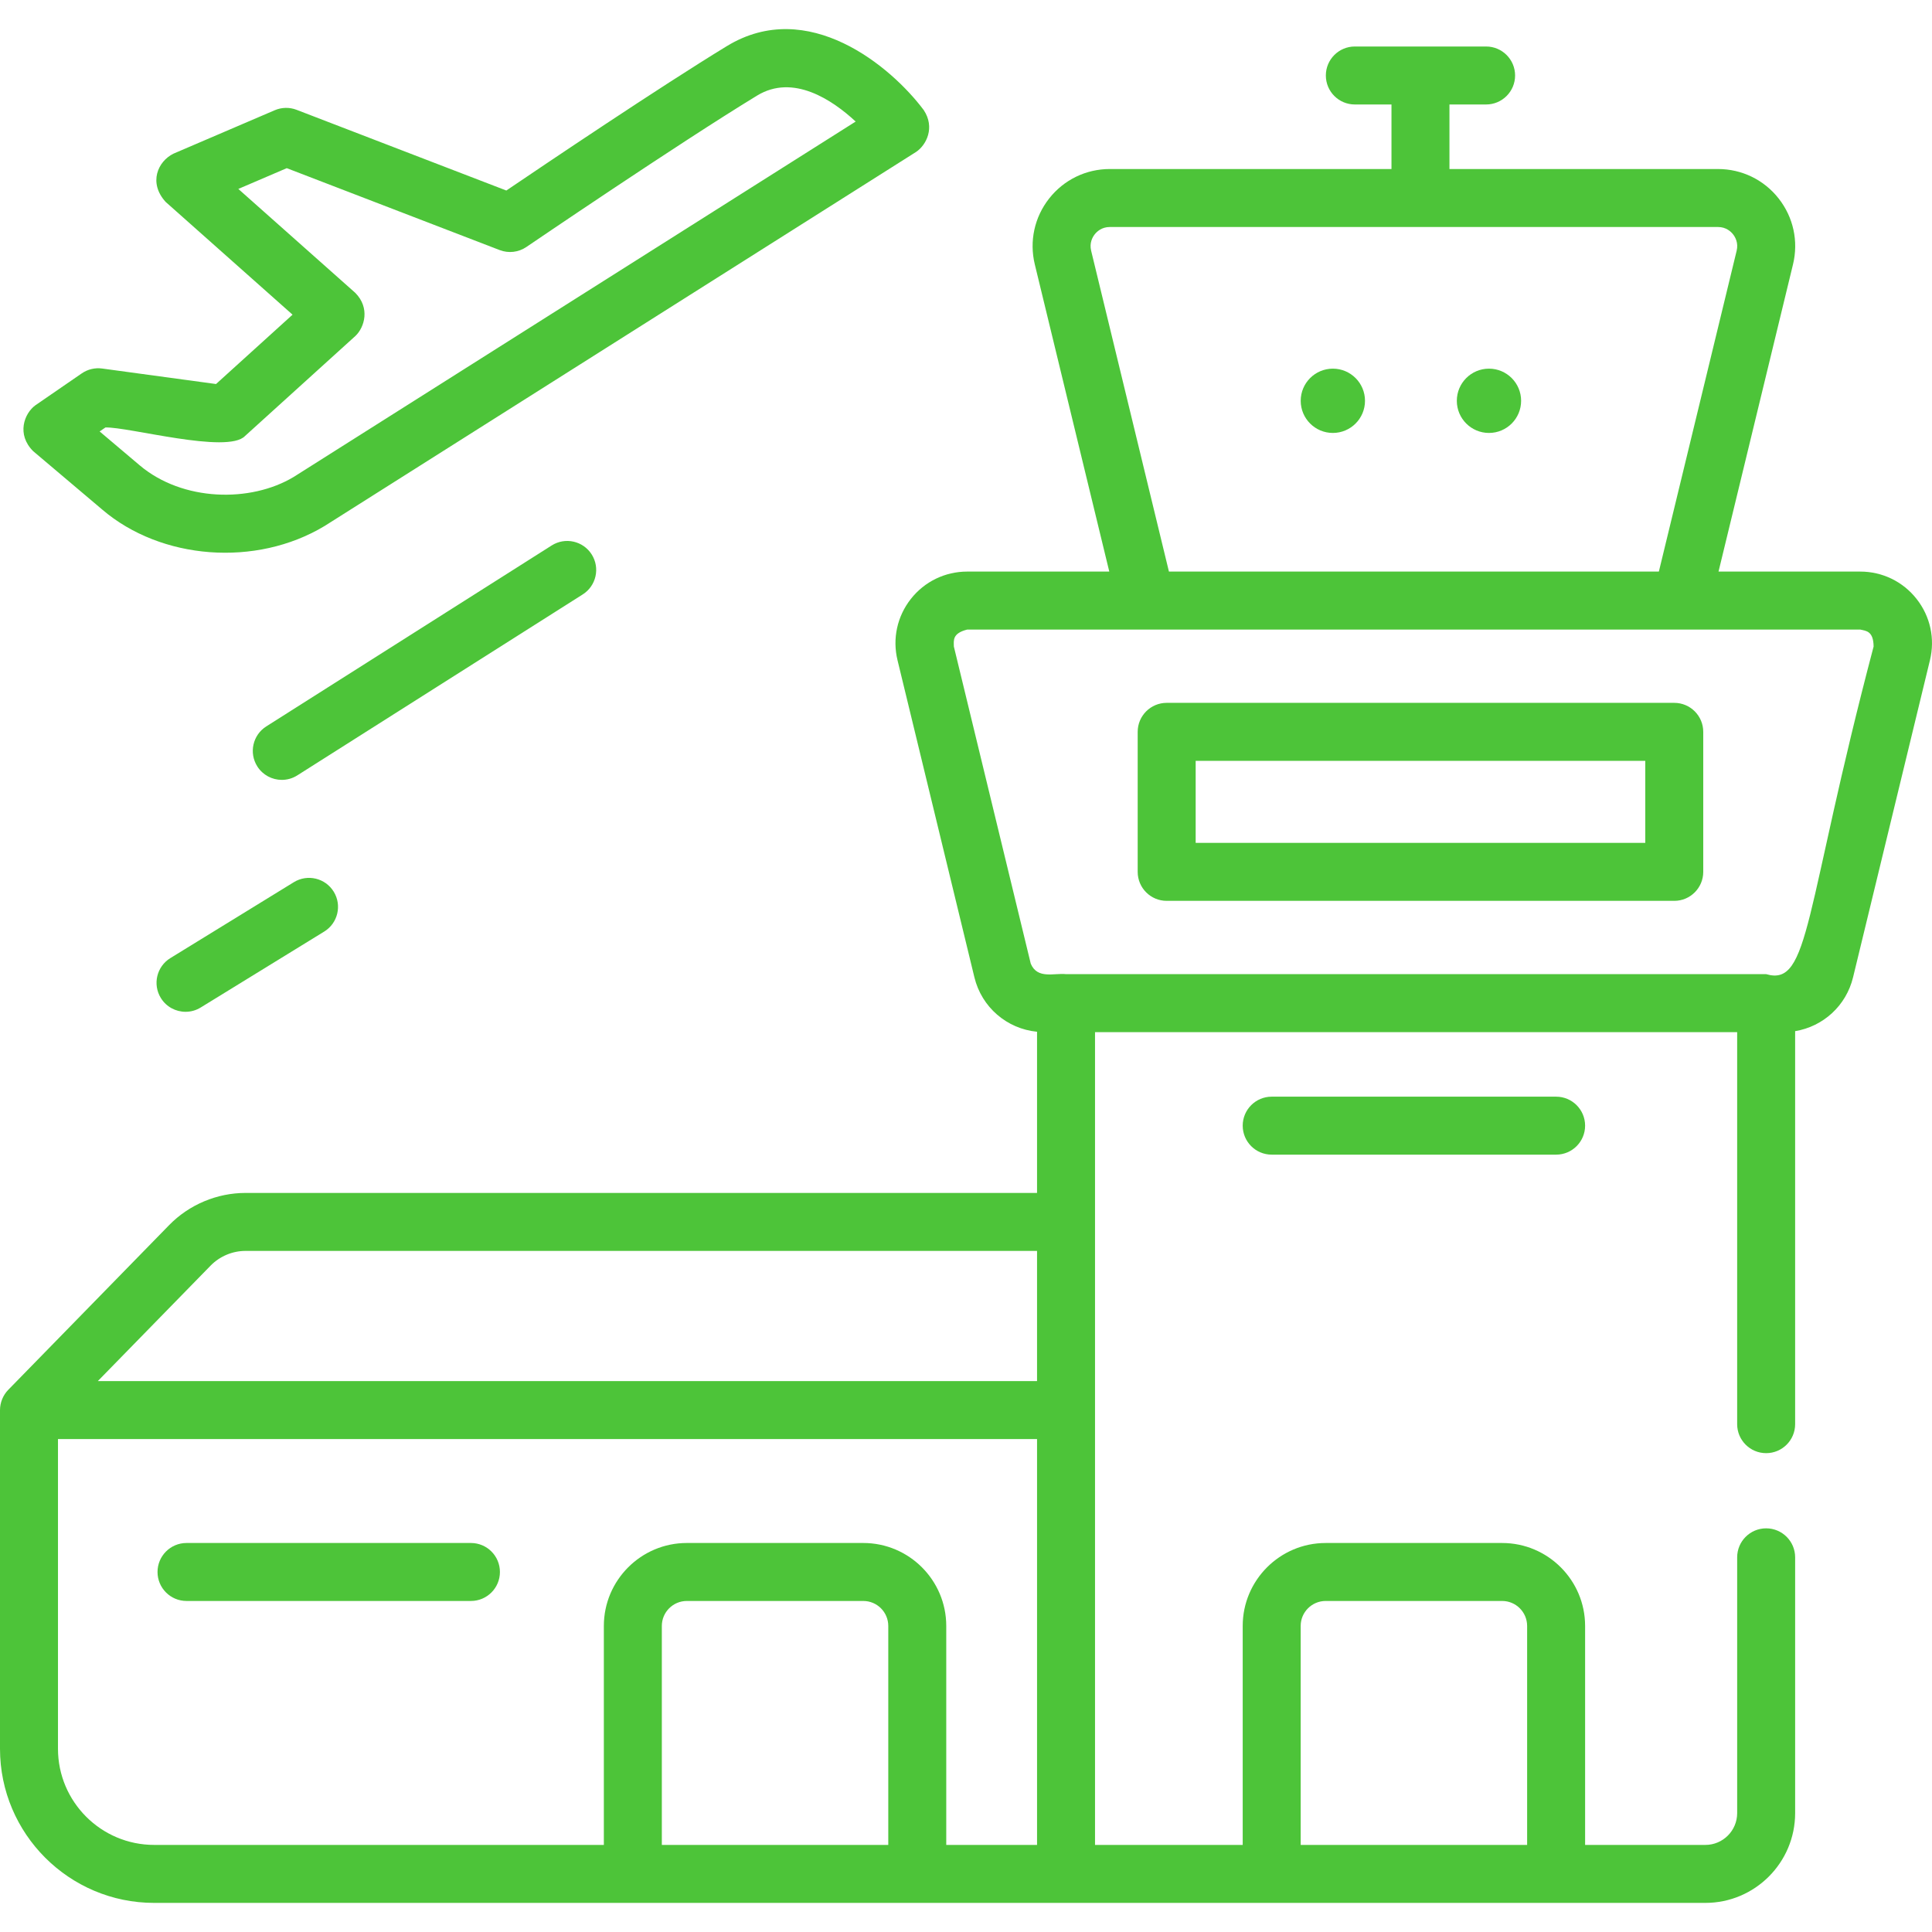
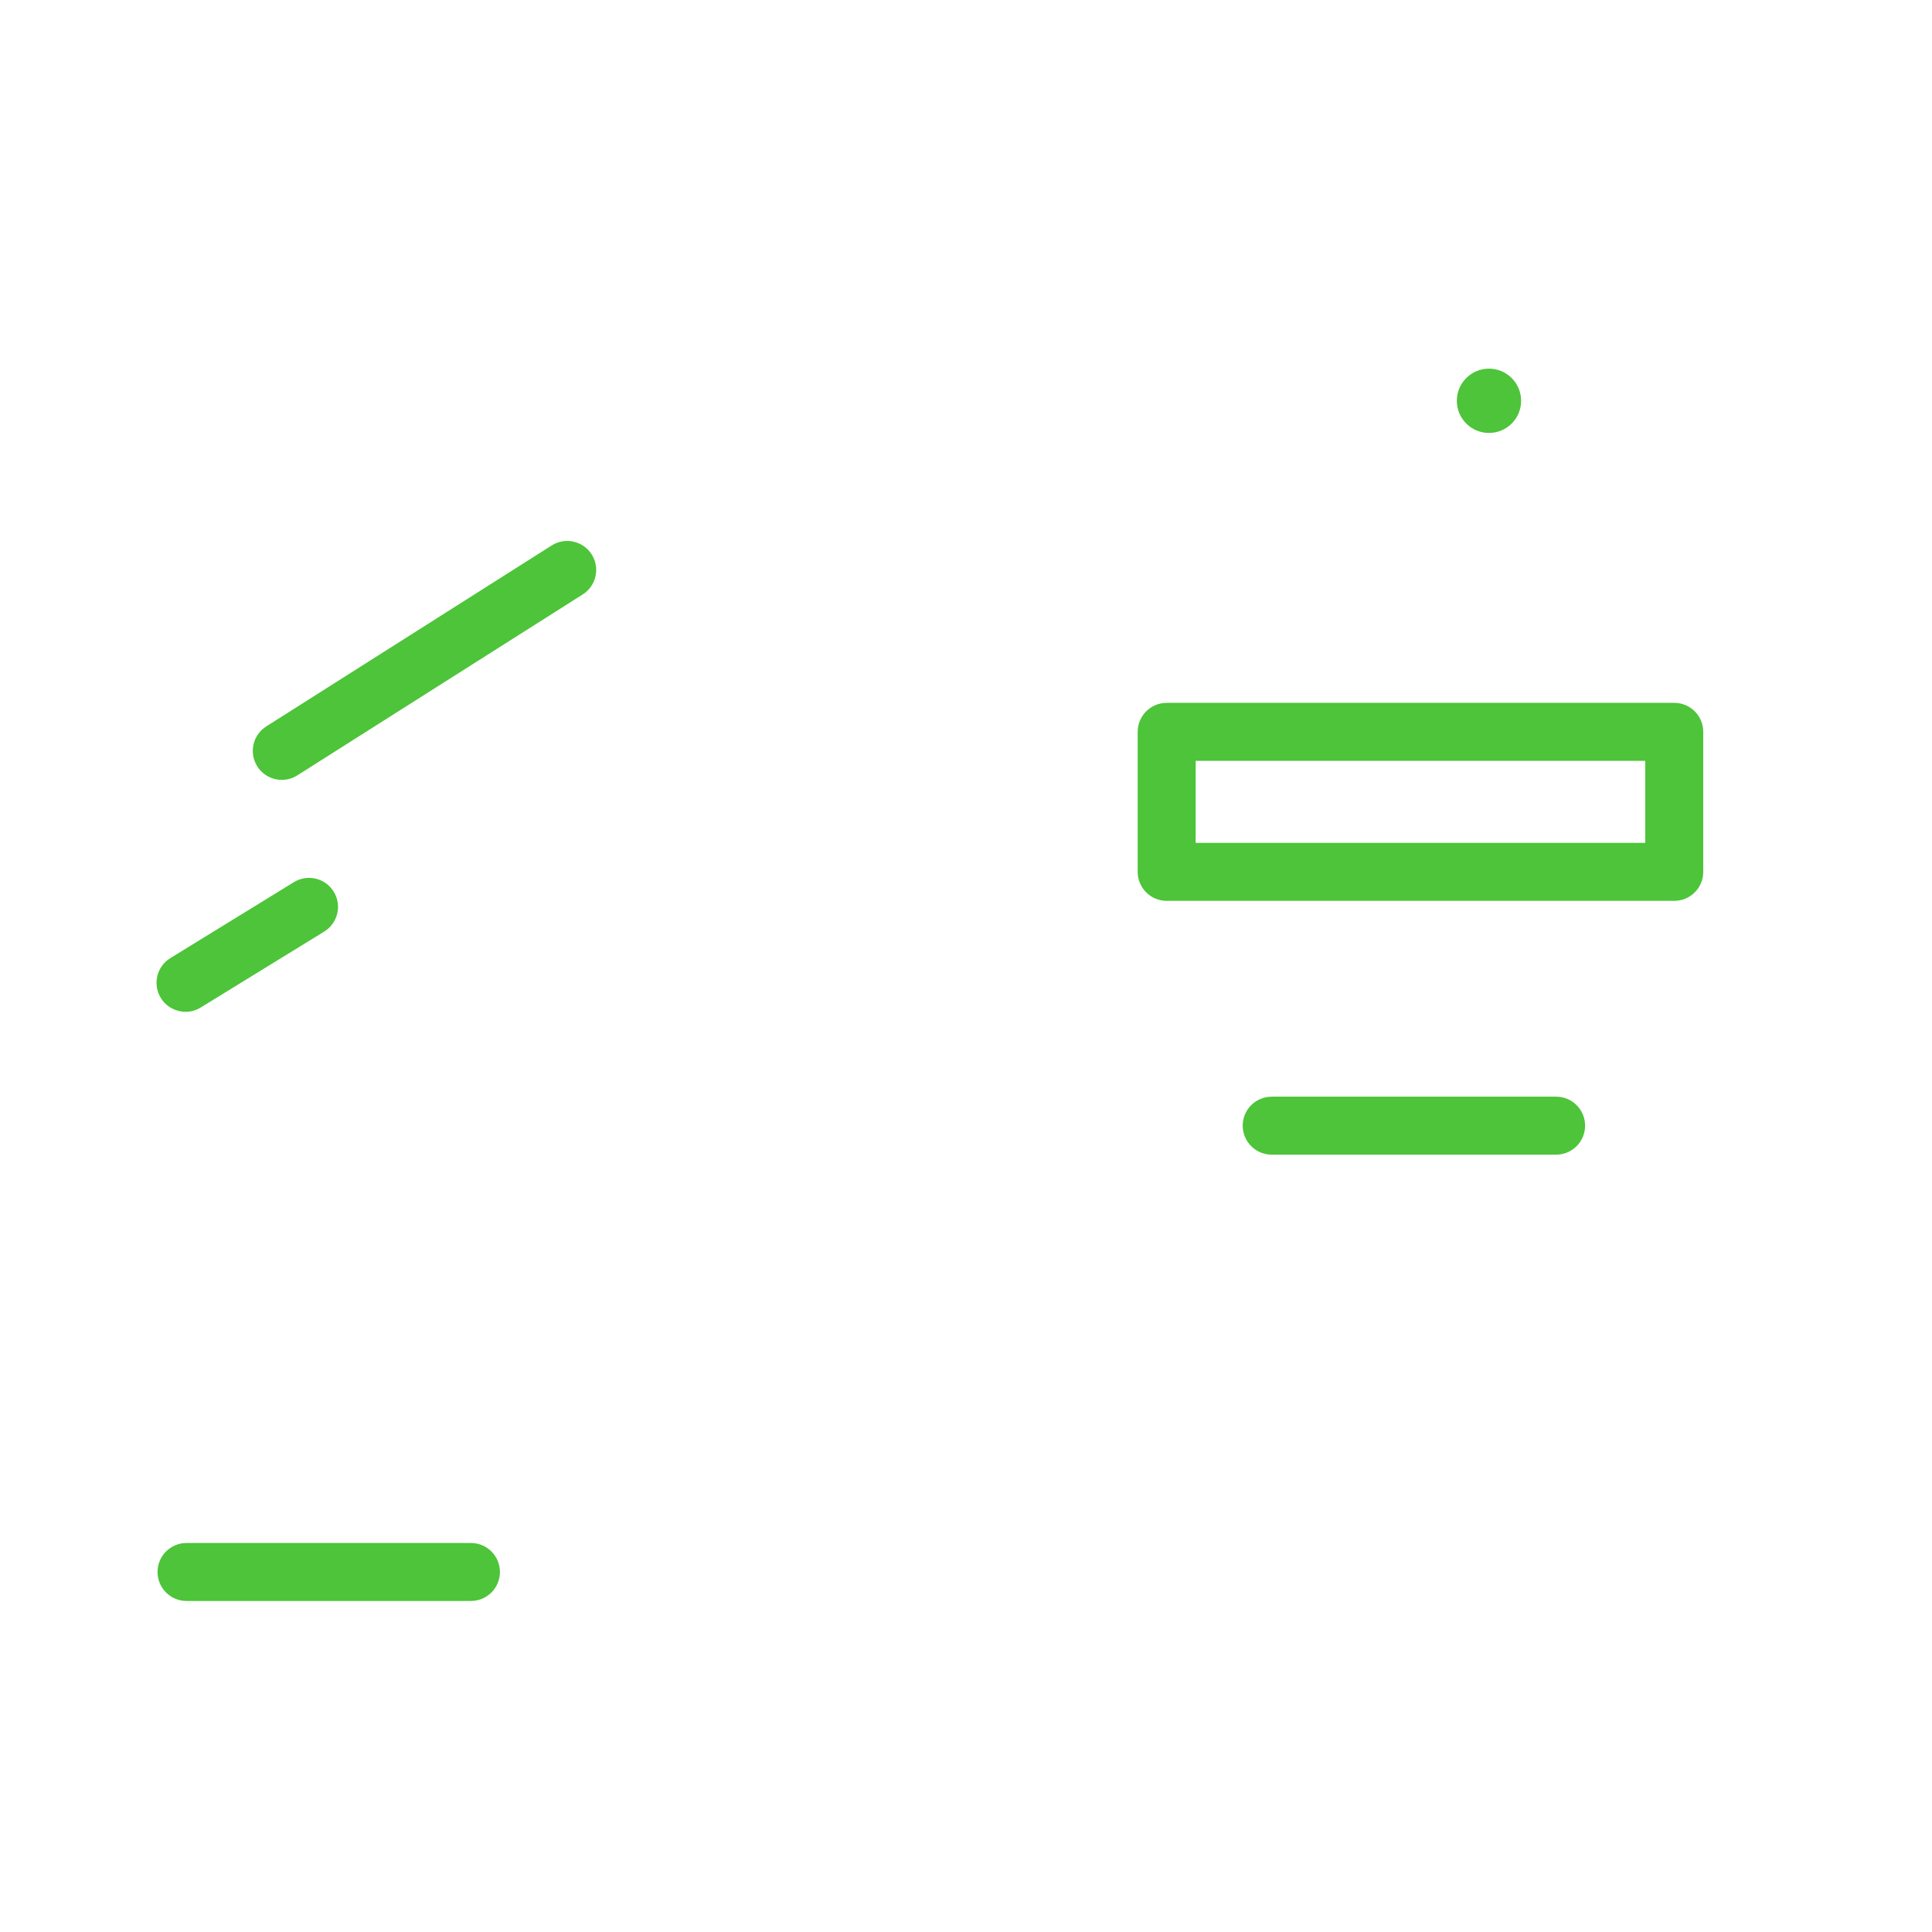
<svg xmlns="http://www.w3.org/2000/svg" version="1.1" width="512" height="512" x="0" y="0" viewBox="0 0 512 512" style="enable-background:new 0 0 512 512" xml:space="preserve" class="">
  <g>
    <g>
-       <path d="m507.924 158.731c-3.626-4.611-9.071-7.256-14.938-7.256h-37.56l19.738-81.404c1.487-6.137.102-12.504-3.802-17.468s-9.766-7.811-16.081-7.811h-71.161v-17.105h9.712c4.243 0 7.682-3.44 7.682-7.682s-3.439-7.682-7.682-7.682h-34.788c-4.243 0-7.682 3.44-7.682 7.682s3.439 7.682 7.682 7.682h9.711v17.104h-74.639c-6.315 0-12.177 2.847-16.081 7.811s-5.29 11.331-3.802 17.468l19.738 81.404h-37.651c-5.867 0-11.313 2.645-14.94 7.257-3.626 4.612-4.914 10.526-3.531 16.227l20.376 84.038c1.925 7.94 8.611 13.649 16.601 14.428v42.715h-209.76c-7.572 0-14.95 3.106-20.24 8.523l-42.639 43.655c-1.385 1.416-2.187 3.389-2.187 5.368v89.754c0 22.523 18.324 40.847 40.848 40.847h411.091c13.119 0 23.791-10.673 23.791-23.791v-67.789c0-4.243-3.439-7.682-7.682-7.682s-7.682 3.44-7.682 7.682v67.789c0 4.646-3.78 8.427-8.427 8.427h-31.87v-58.029c0-12.122-9.862-21.984-21.984-21.984h-46.772c-12.122 0-21.984 9.862-21.984 21.984v58.029h-39.137v-215.398h170.173v103.894c0 4.243 3.439 7.682 7.682 7.682s7.682-3.44 7.682-7.682v-104.152c7.431-1.223 13.527-6.746 15.351-14.268l20.376-84.038c1.384-5.703.095-11.618-3.532-16.229zm-163.23 272.162c0-3.65 2.969-6.62 6.619-6.62h46.772c3.65 0 6.619 2.969 6.619 6.62v58.029h-60.01zm-55.528-364.442c-.507-2.092.375-3.623.946-4.349.571-.727 1.852-1.945 4.004-1.945h161.165c2.153 0 3.433 1.218 4.004 1.945.571.726 1.453 2.257.946 4.349l-20.615 85.025h-129.834zm-233.349 268.948c2.418-2.475 5.789-3.895 9.249-3.895h209.761v34.498h-248.902zm-40.452 128.04v-82.072h259.463v107.554h-24.061v-58.029c0-12.122-9.862-21.984-21.985-21.984h-46.771c-12.122 0-21.984 9.862-21.984 21.984v58.029h-119.179c-14.052.001-25.483-11.431-25.483-25.482zm160.027 25.483v-58.029c0-3.65 2.969-6.62 6.619-6.62h46.771c3.65 0 6.62 2.969 6.62 6.62v58.029zm321.133-317.583c-18.472 70.006-16.798 90.263-28.477 86.821h-185.538c-3.135-.35-7.587 1.418-9.351-2.782l-20.376-84.039c-.022-1.596-.462-3.489 3.538-4.498h236.666c1.555.355 3.501.372 3.538 4.498z" fill="#4dc439" data-original="#000000" style="" />
      <path d="m443.696 186.263h-134.515c-4.243 0-7.682 3.44-7.682 7.682v37.108c0 4.243 3.439 7.682 7.682 7.682h134.515c4.243 0 7.682-3.44 7.682-7.682v-37.108c.001-4.242-3.438-7.682-7.682-7.682zm-7.682 37.108h-119.15v-21.743h119.15z" fill="#4dc439" data-original="#000000" style="" />
      <path d="m124.804 408.909h-75.376c-4.243 0-7.682 3.44-7.682 7.682 0 4.243 3.439 7.682 7.682 7.682h75.375c4.243 0 7.682-3.44 7.682-7.682.001-4.243-3.438-7.682-7.681-7.682z" fill="#4dc439" data-original="#000000" style="" />
      <path d="m337.012 290.629c-4.243 0-7.682 3.44-7.682 7.682 0 4.243 3.439 7.682 7.682 7.682h75.375c4.243 0 7.682-3.44 7.682-7.682 0-4.243-3.439-7.682-7.682-7.682z" fill="#4dc439" data-original="#000000" style="" />
-       <path d="m353.22 97.698c-4.704 0-8.518 3.814-8.518 8.518s3.814 8.518 8.518 8.518 8.518-3.814 8.518-8.518-3.813-8.518-8.518-8.518z" fill="#4dc439" data-original="#000000" style="" />
      <path d="m394.592 97.698c-4.704 0-8.518 3.814-8.518 8.518s3.813 8.518 8.518 8.518 8.518-3.814 8.518-8.518-3.814-8.518-8.518-8.518z" fill="#4dc439" data-original="#000000" style="" />
-       <path d="m8.805 119.575 18.295 15.473c15.542 13.303 40.719 15.325 58.926 4.344l156.733-99.118c2.763-1.838 5.08-6.506 2.047-11.093-8.66-11.583-30.707-30.04-52.16-16.975-17.768 10.821-48.315 31.41-58.462 38.284l-55.587-21.388c-1.871-.718-3.946-.679-5.787.11l-26.827 11.504c-4.157 2.029-6.703 7.734-2.075 12.804l33.622 29.872-20.28 18.379-30.185-4.109c-1.892-.257-3.815.199-5.39 1.283l-12.263 8.435c-3.011 2.168-5.086 7.753-.607 12.195zm19.13-6.288c6.042-.209 32.358 7.097 36.982 2.271l29.276-26.53c2.452-2.324 3.912-7.466-.056-11.436l-30.979-27.523 12.837-5.505 56.421 21.708c2.357.905 5.001.598 7.083-.82.401-.274 40.392-27.489 61.139-40.124 9.554-5.821 19.895 1.109 26.124 6.883l-148.949 94.194c-11.423 6.854-29.417 6.515-40.792-3.089l-10.615-8.978z" fill="#4dc439" data-original="#000000" style="" />
      <path d="m77.874 233.786-32.731 20.123c-3.615 2.222-4.743 6.954-2.521 10.568 1.45 2.36 3.97 3.66 6.551 3.66 1.372 0 2.762-.368 4.016-1.139l32.731-20.123c3.615-2.222 4.743-6.954 2.521-10.568-2.221-3.615-6.953-4.743-10.567-2.521z" fill="#4dc439" data-original="#000000" style="" />
      <path d="m156.803 146.927c-2.272-3.584-7.02-4.645-10.601-2.375l-75.638 47.954c-3.584 2.272-4.646 7.019-2.375 10.602 1.462 2.307 3.951 3.57 6.495 3.57 1.407 0 2.831-.386 4.106-1.195l75.638-47.954c3.584-2.272 4.647-7.019 2.375-10.602z" fill="#4dc439" data-original="#000000" style="" />
    </g>
  </g>
</svg>